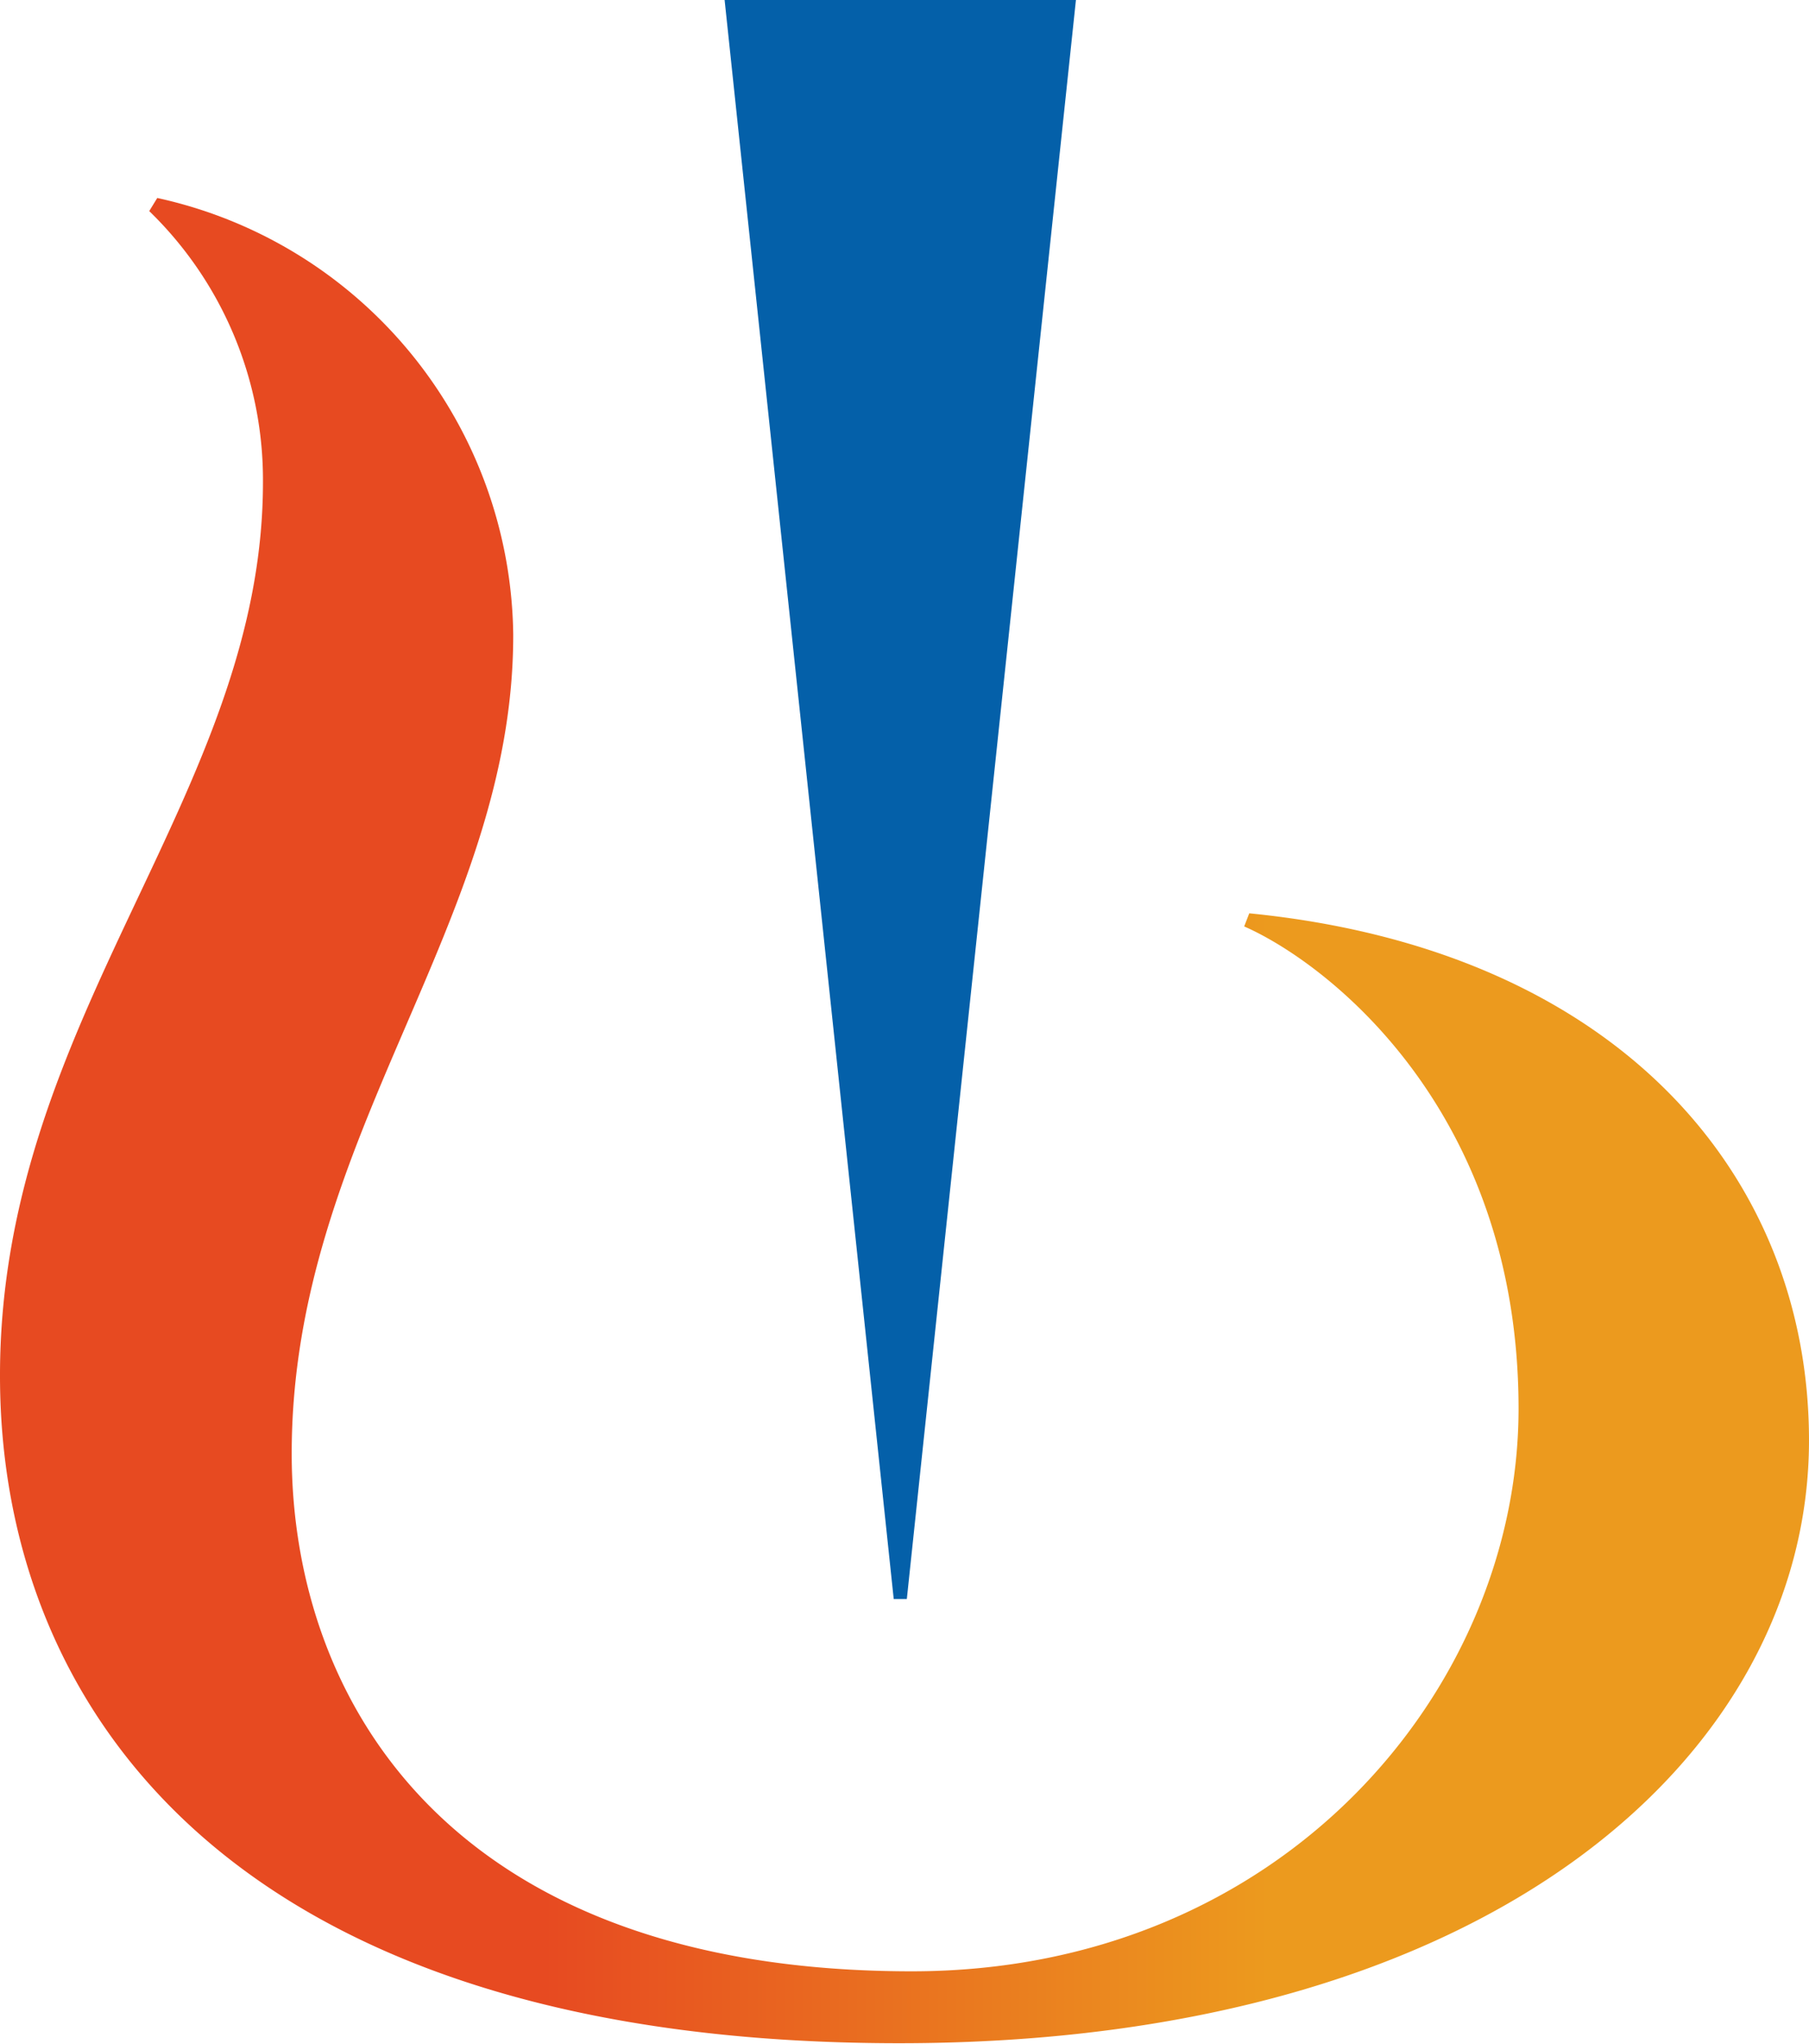
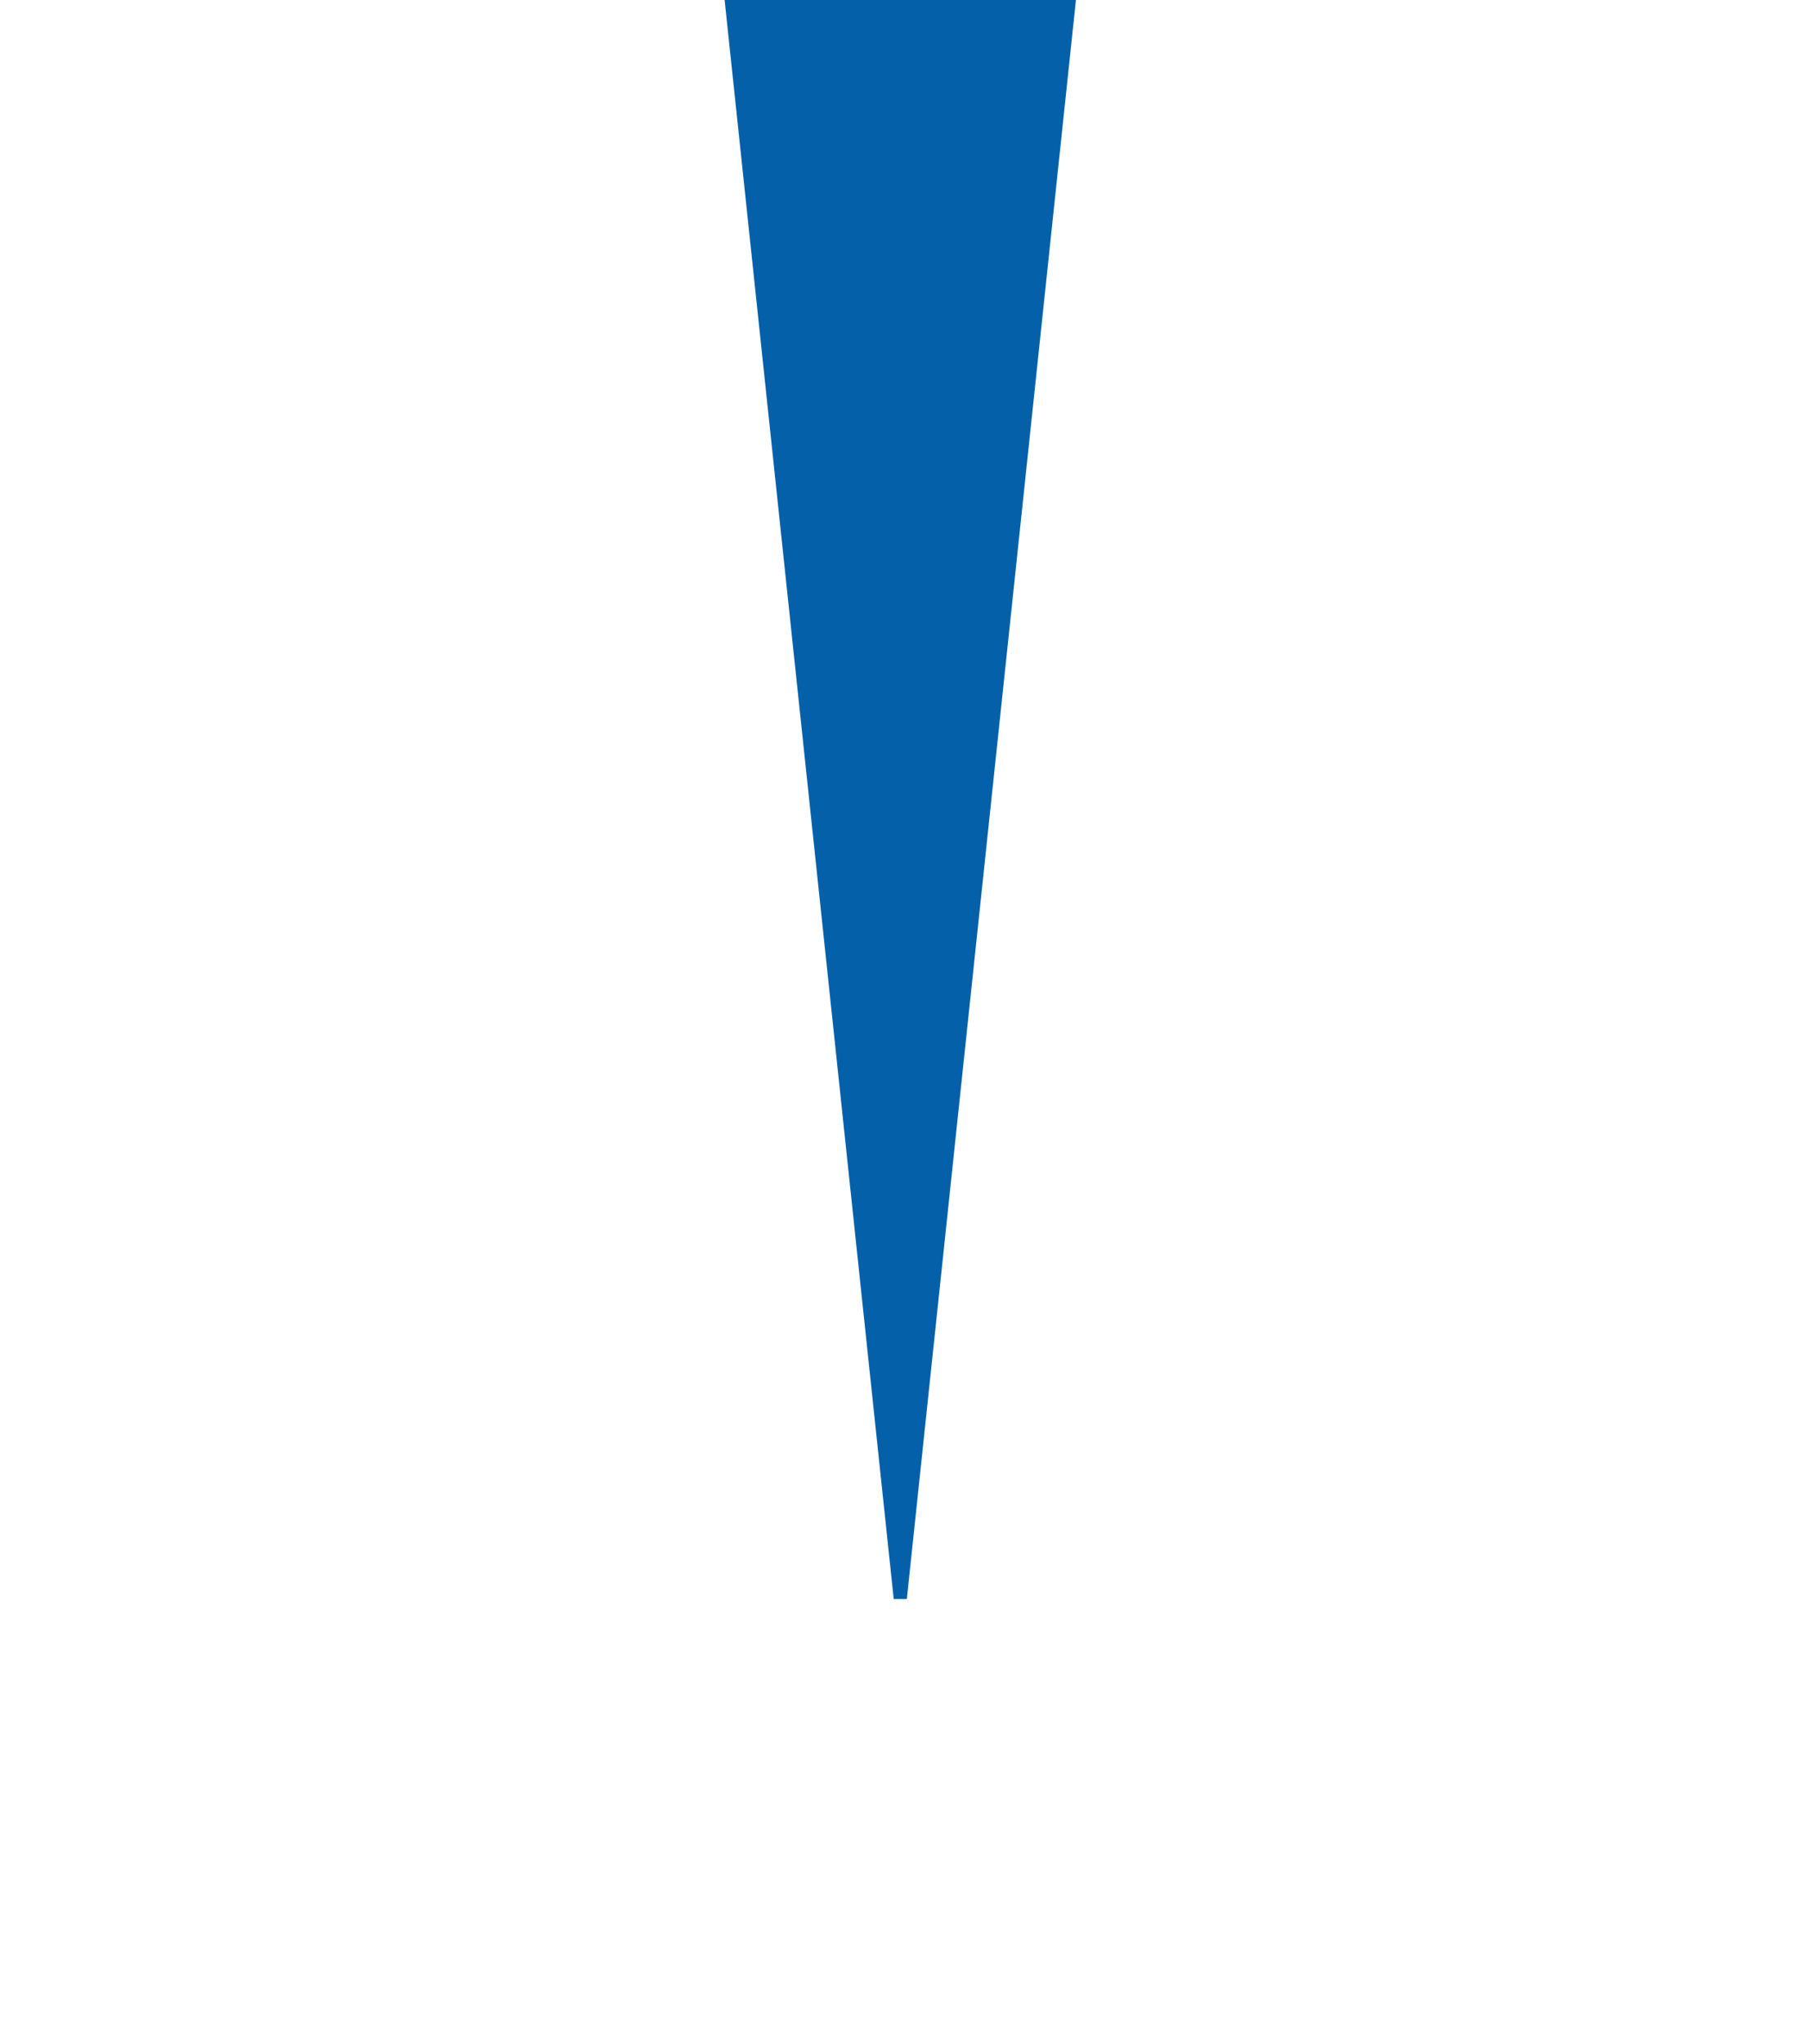
<svg xmlns="http://www.w3.org/2000/svg" id="Ebene_1" data-name="Ebene 1" viewBox="0 0 42.79 48.32">
  <defs>
    <style>.cls-1{fill:url(#linear-gradient);}.cls-2{fill:#0460a9;}</style>
    <linearGradient id="linear-gradient" x1="540.75" y1="1219.9" x2="583.54" y2="1219.9" gradientTransform="translate(-0.16 0.1) rotate(-0.01)" gradientUnits="userSpaceOnUse">
      <stop offset="0.3" stop-color="#e74a21" />
      <stop offset="0.7" stop-color="#ec9a1e" />
    </linearGradient>
  </defs>
-   <path class="cls-1" d="M570.3,1215l-.12.31c2,.88,6.49,4.37,6.49,11.4,0,6.62-5.58,13.3-14.35,13.3-10.91,0-14.67-6.38-14.67-12.24,0-7.51,5.25-12.52,5.24-19.36a10.7,10.7,0,0,0-8.42-10.32l-.19.31a8.85,8.85,0,0,1,2.69,6.41c0,7.39-6.23,12.64-6.22,21.13,0,7.82,5.46,15.77,21.27,15.77,14.09,0,21.52-6.9,21.52-14.25C583.54,1221.19,579,1215.86,570.3,1215Z" transform="translate(-540.75 -1193.41)" />
  <path class="cls-2" d="M562.2,1231.21l4-37.8h-8.31l4,37.8Z" transform="translate(-540.75 -1193.41)" />
</svg>